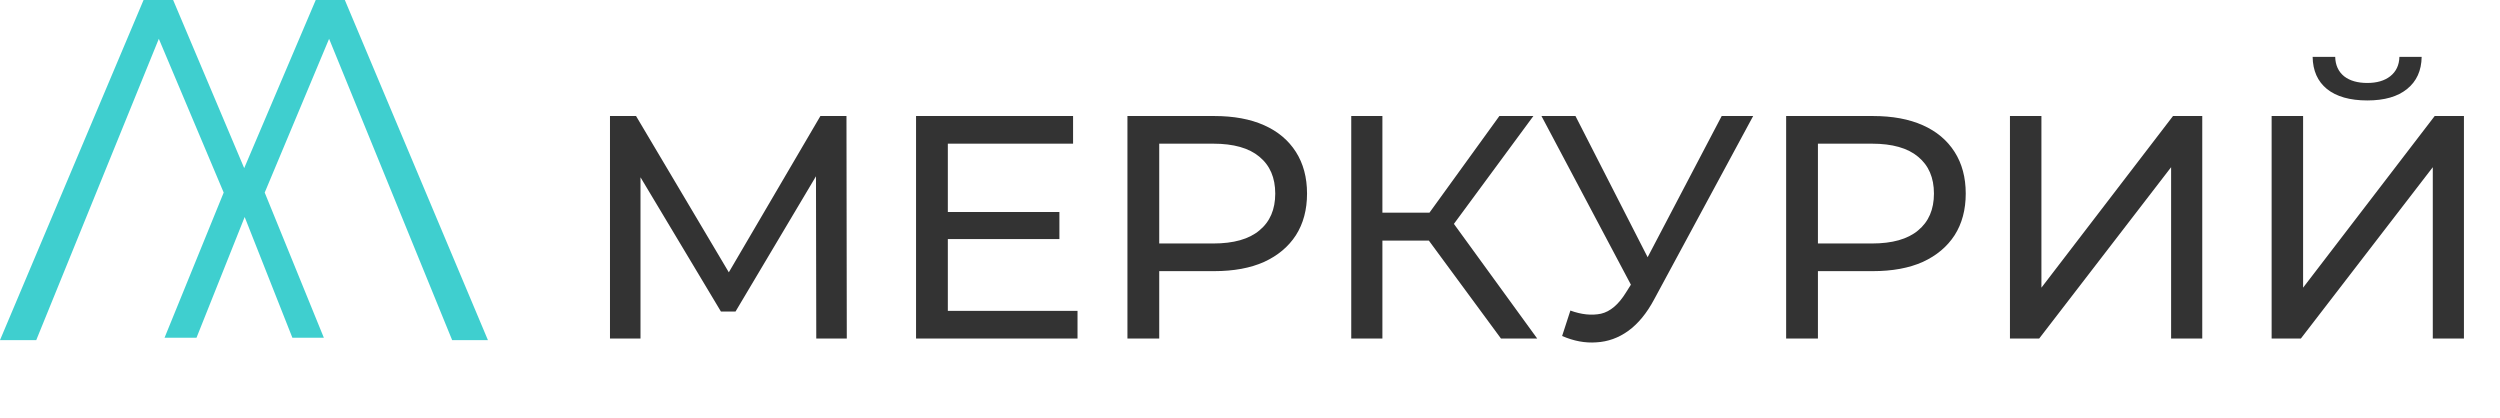
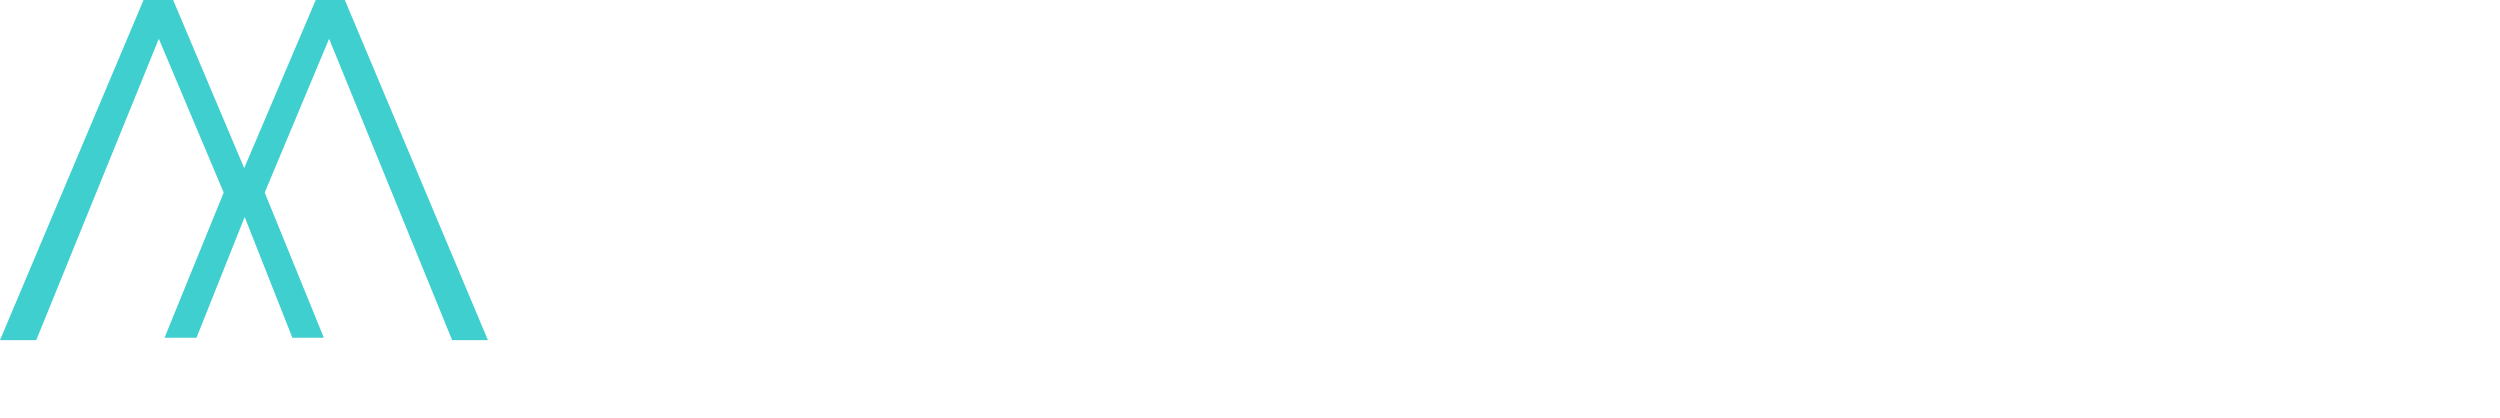
<svg xmlns="http://www.w3.org/2000/svg" width="1573" height="263" viewBox="0 0 1573 263" fill="none">
-   <path d="M383.8 213V73H400.2L463 178.8H454.2L516.2 73H532.6L532.8 213H513.6L513.4 103.2H518L462.8 196H453.6L398 103.2H403V213H383.8ZM594.578 133.4H666.578V150.4H594.578V133.4ZM596.378 195.6H677.978V213H576.378V73H675.178V90.4H596.378V195.6ZM709.386 213V73H763.986C776.253 73 786.719 74.933 795.386 78.8C804.053 82.667 810.719 88.267 815.386 95.6C820.053 102.933 822.386 111.667 822.386 121.8C822.386 131.933 820.053 140.667 815.386 148C810.719 155.2 804.053 160.8 795.386 164.8C786.719 168.667 776.253 170.6 763.986 170.6H720.386L729.386 161.2V213H709.386ZM729.386 163.2L720.386 153.2H763.386C776.186 153.2 785.853 150.467 792.386 145C799.053 139.533 802.386 131.8 802.386 121.8C802.386 111.8 799.053 104.067 792.386 98.6C785.853 93.133 776.186 90.4 763.386 90.4H720.386L729.386 80.4V163.2ZM944.406 213L893.606 144L909.806 134L967.206 213H944.406ZM850.206 213V73H869.806V213H850.206ZM863.806 151.4V133.8H909.206V151.4H863.806ZM911.606 145.2L893.206 142.4L943.406 73H964.806L911.606 145.2ZM988.088 195.4C995.021 197.933 1001.42 198.6 1007.29 197.4C1013.15 196.067 1018.42 191.6 1023.09 184L1029.89 173.2L1031.89 171L1083.29 73H1103.09L1040.89 188.2C1036.22 197 1030.75 203.667 1024.49 208.2C1018.35 212.6 1011.69 215 1004.49 215.4C997.421 215.933 990.221 214.6 982.888 211.4L988.088 195.4ZM1031.29 188.8L969.888 73H991.288L1042.29 172.8L1031.29 188.8ZM1123.84 213V73H1178.44C1190.71 73 1201.17 74.933 1209.84 78.8C1218.51 82.667 1225.17 88.267 1229.84 95.6C1234.51 102.933 1236.84 111.667 1236.84 121.8C1236.84 131.933 1234.51 140.667 1229.84 148C1225.17 155.2 1218.51 160.8 1209.84 164.8C1201.17 168.667 1190.71 170.6 1178.44 170.6H1134.84L1143.84 161.2V213H1123.84ZM1143.84 163.2L1134.84 153.2H1177.84C1190.64 153.2 1200.31 150.467 1206.84 145C1213.51 139.533 1216.84 131.8 1216.84 121.8C1216.84 111.8 1213.51 104.067 1206.84 98.6C1200.31 93.133 1190.64 90.4 1177.84 90.4H1134.84L1143.84 80.4V163.2ZM1264.66 213V73H1284.46V181L1367.26 73H1385.66V213H1366.06V105.2L1283.06 213H1264.66ZM1429.31 213V73H1449.11V181L1531.91 73H1550.31V213H1530.71V105.2L1447.71 213H1429.31ZM1489.51 63.2C1478.57 63.2 1470.11 60.8 1464.11 56C1458.24 51.2 1455.24 44.467 1455.11 35.8H1469.31C1469.44 41 1471.31 45.067 1474.91 48C1478.51 50.8 1483.37 52.2 1489.51 52.2C1495.51 52.2 1500.31 50.8 1503.91 48C1507.64 45.067 1509.57 41 1509.71 35.8H1523.71C1523.57 44.467 1520.51 51.2 1514.51 56C1508.64 60.8 1500.31 63.2 1489.51 63.2Z" fill="#333333" />
  <path d="M203.766 212.493H183.96L153.95 136.538L123.64 212.493H103.534L140.746 121.166L99.933 24.414L22.807 214H0L90.329 0H108.935L153.65 105.794L198.665 0H216.971L307 214H284.493L207.067 24.414L166.554 121.166L203.766 212.493Z" fill="#3FCFCF" />
</svg>